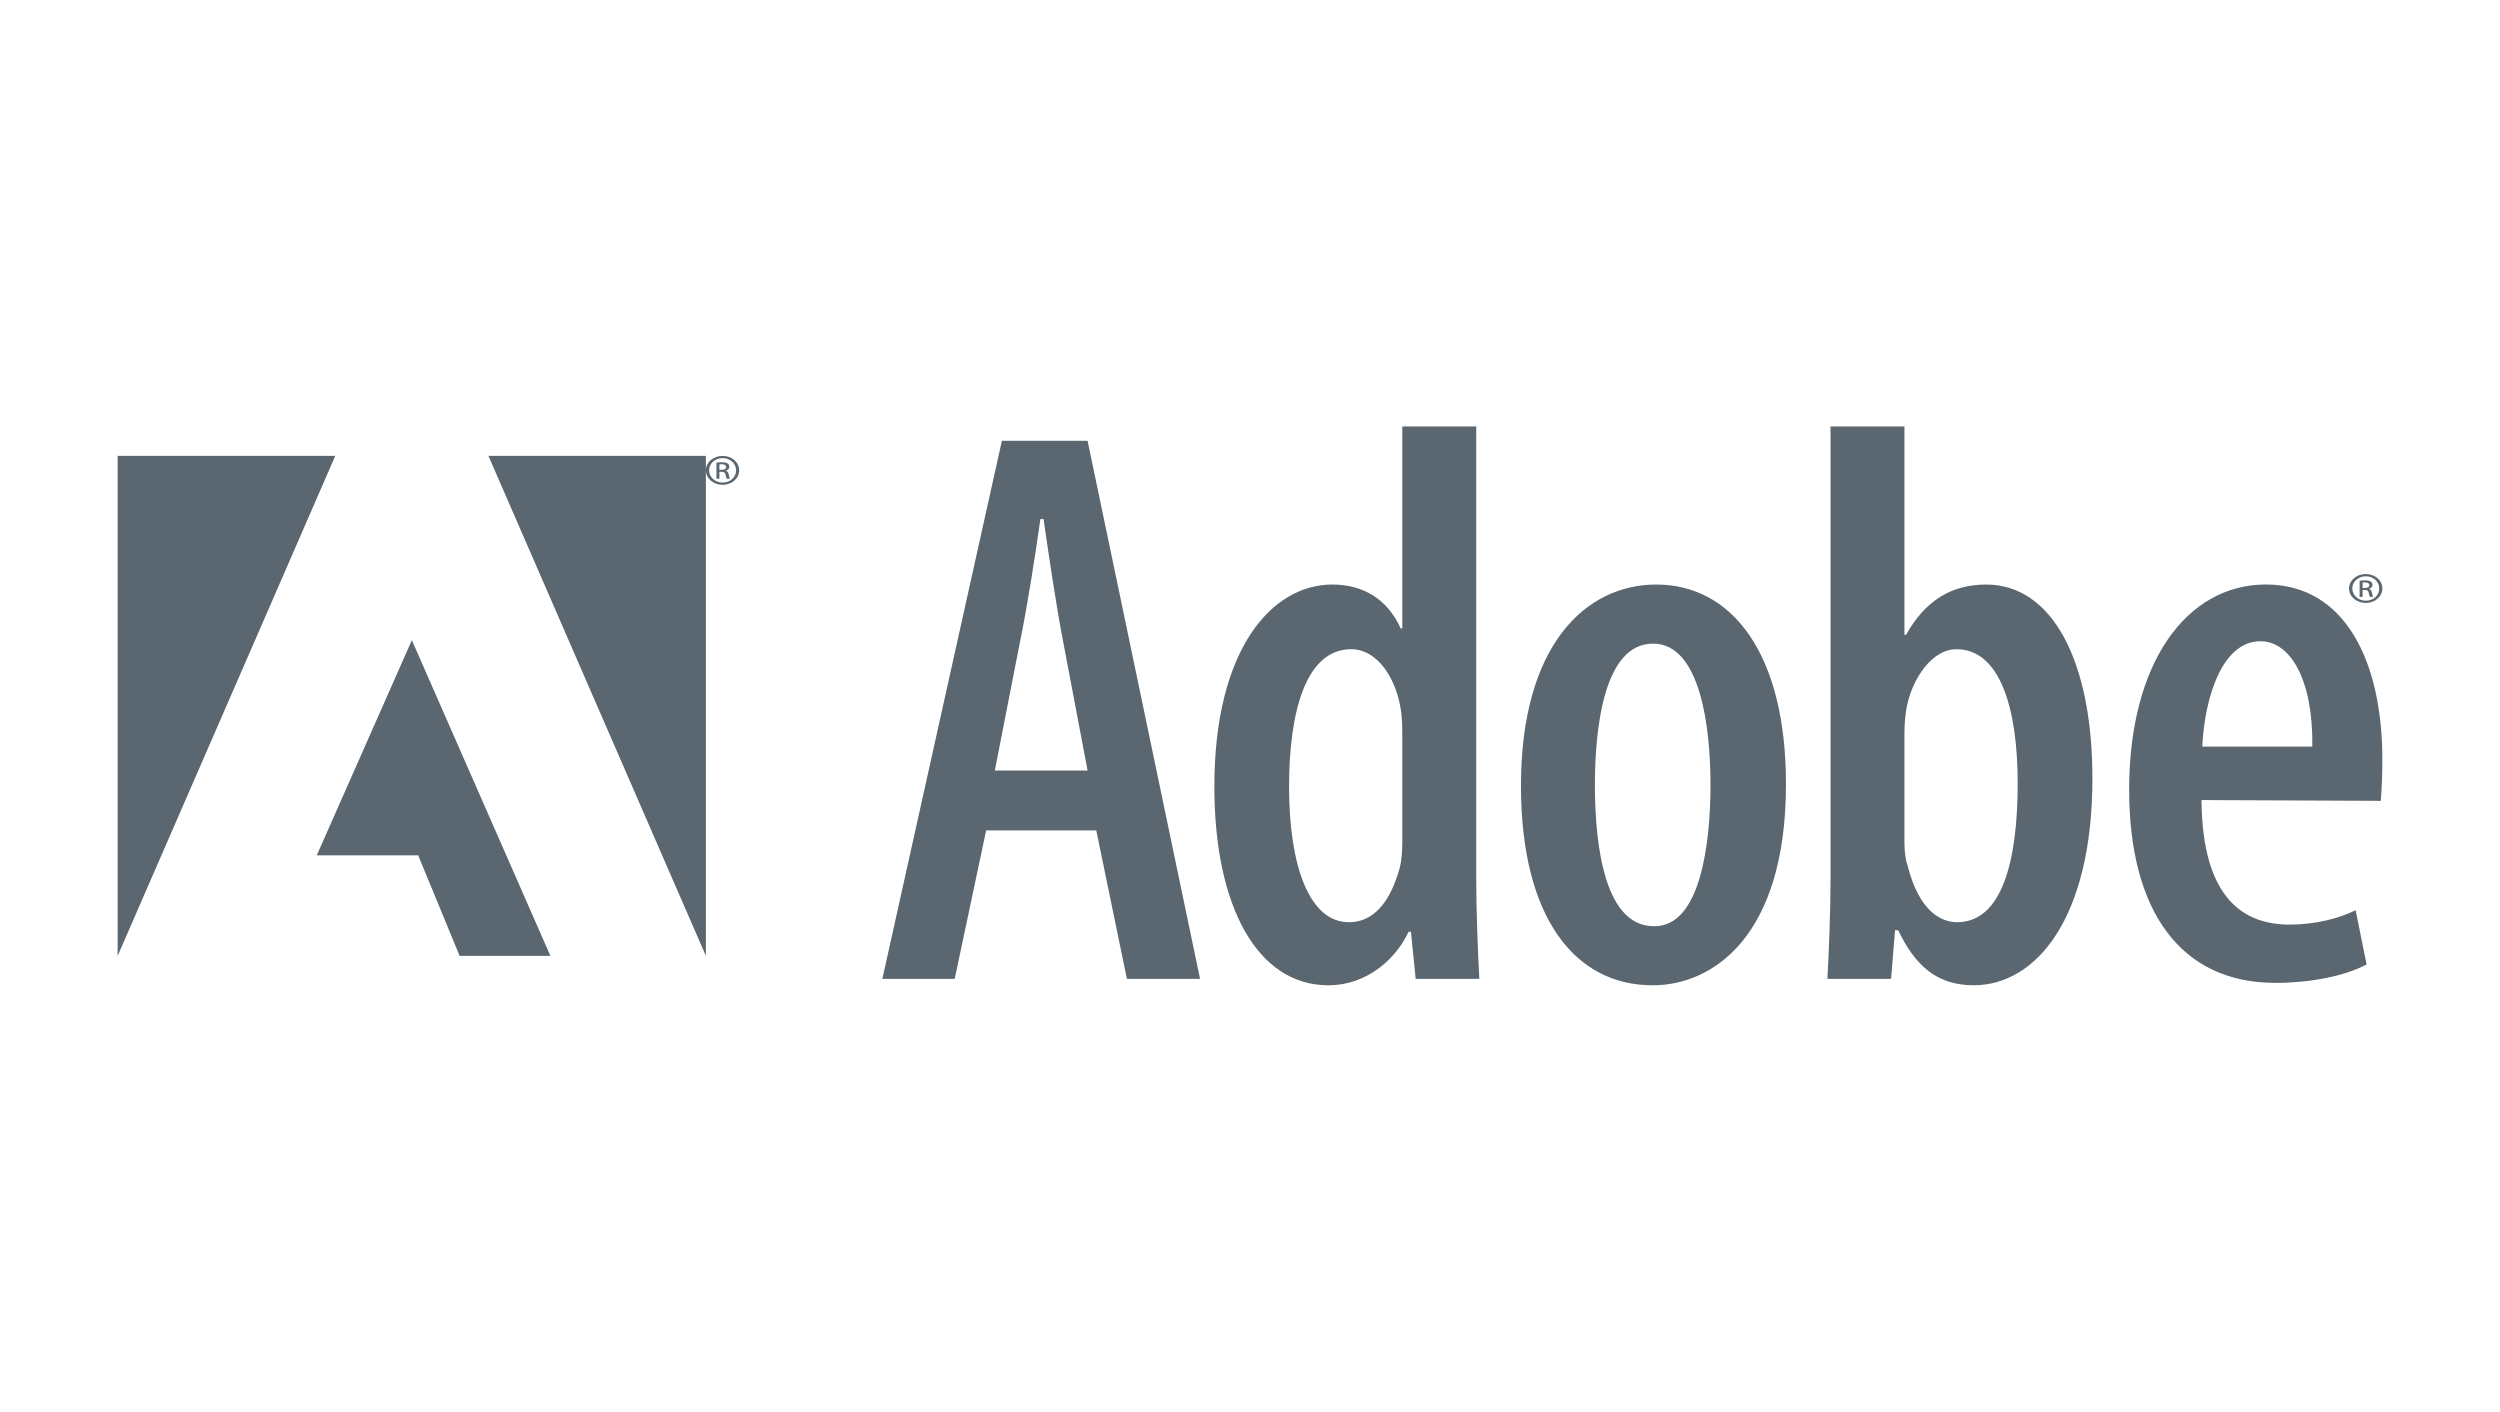
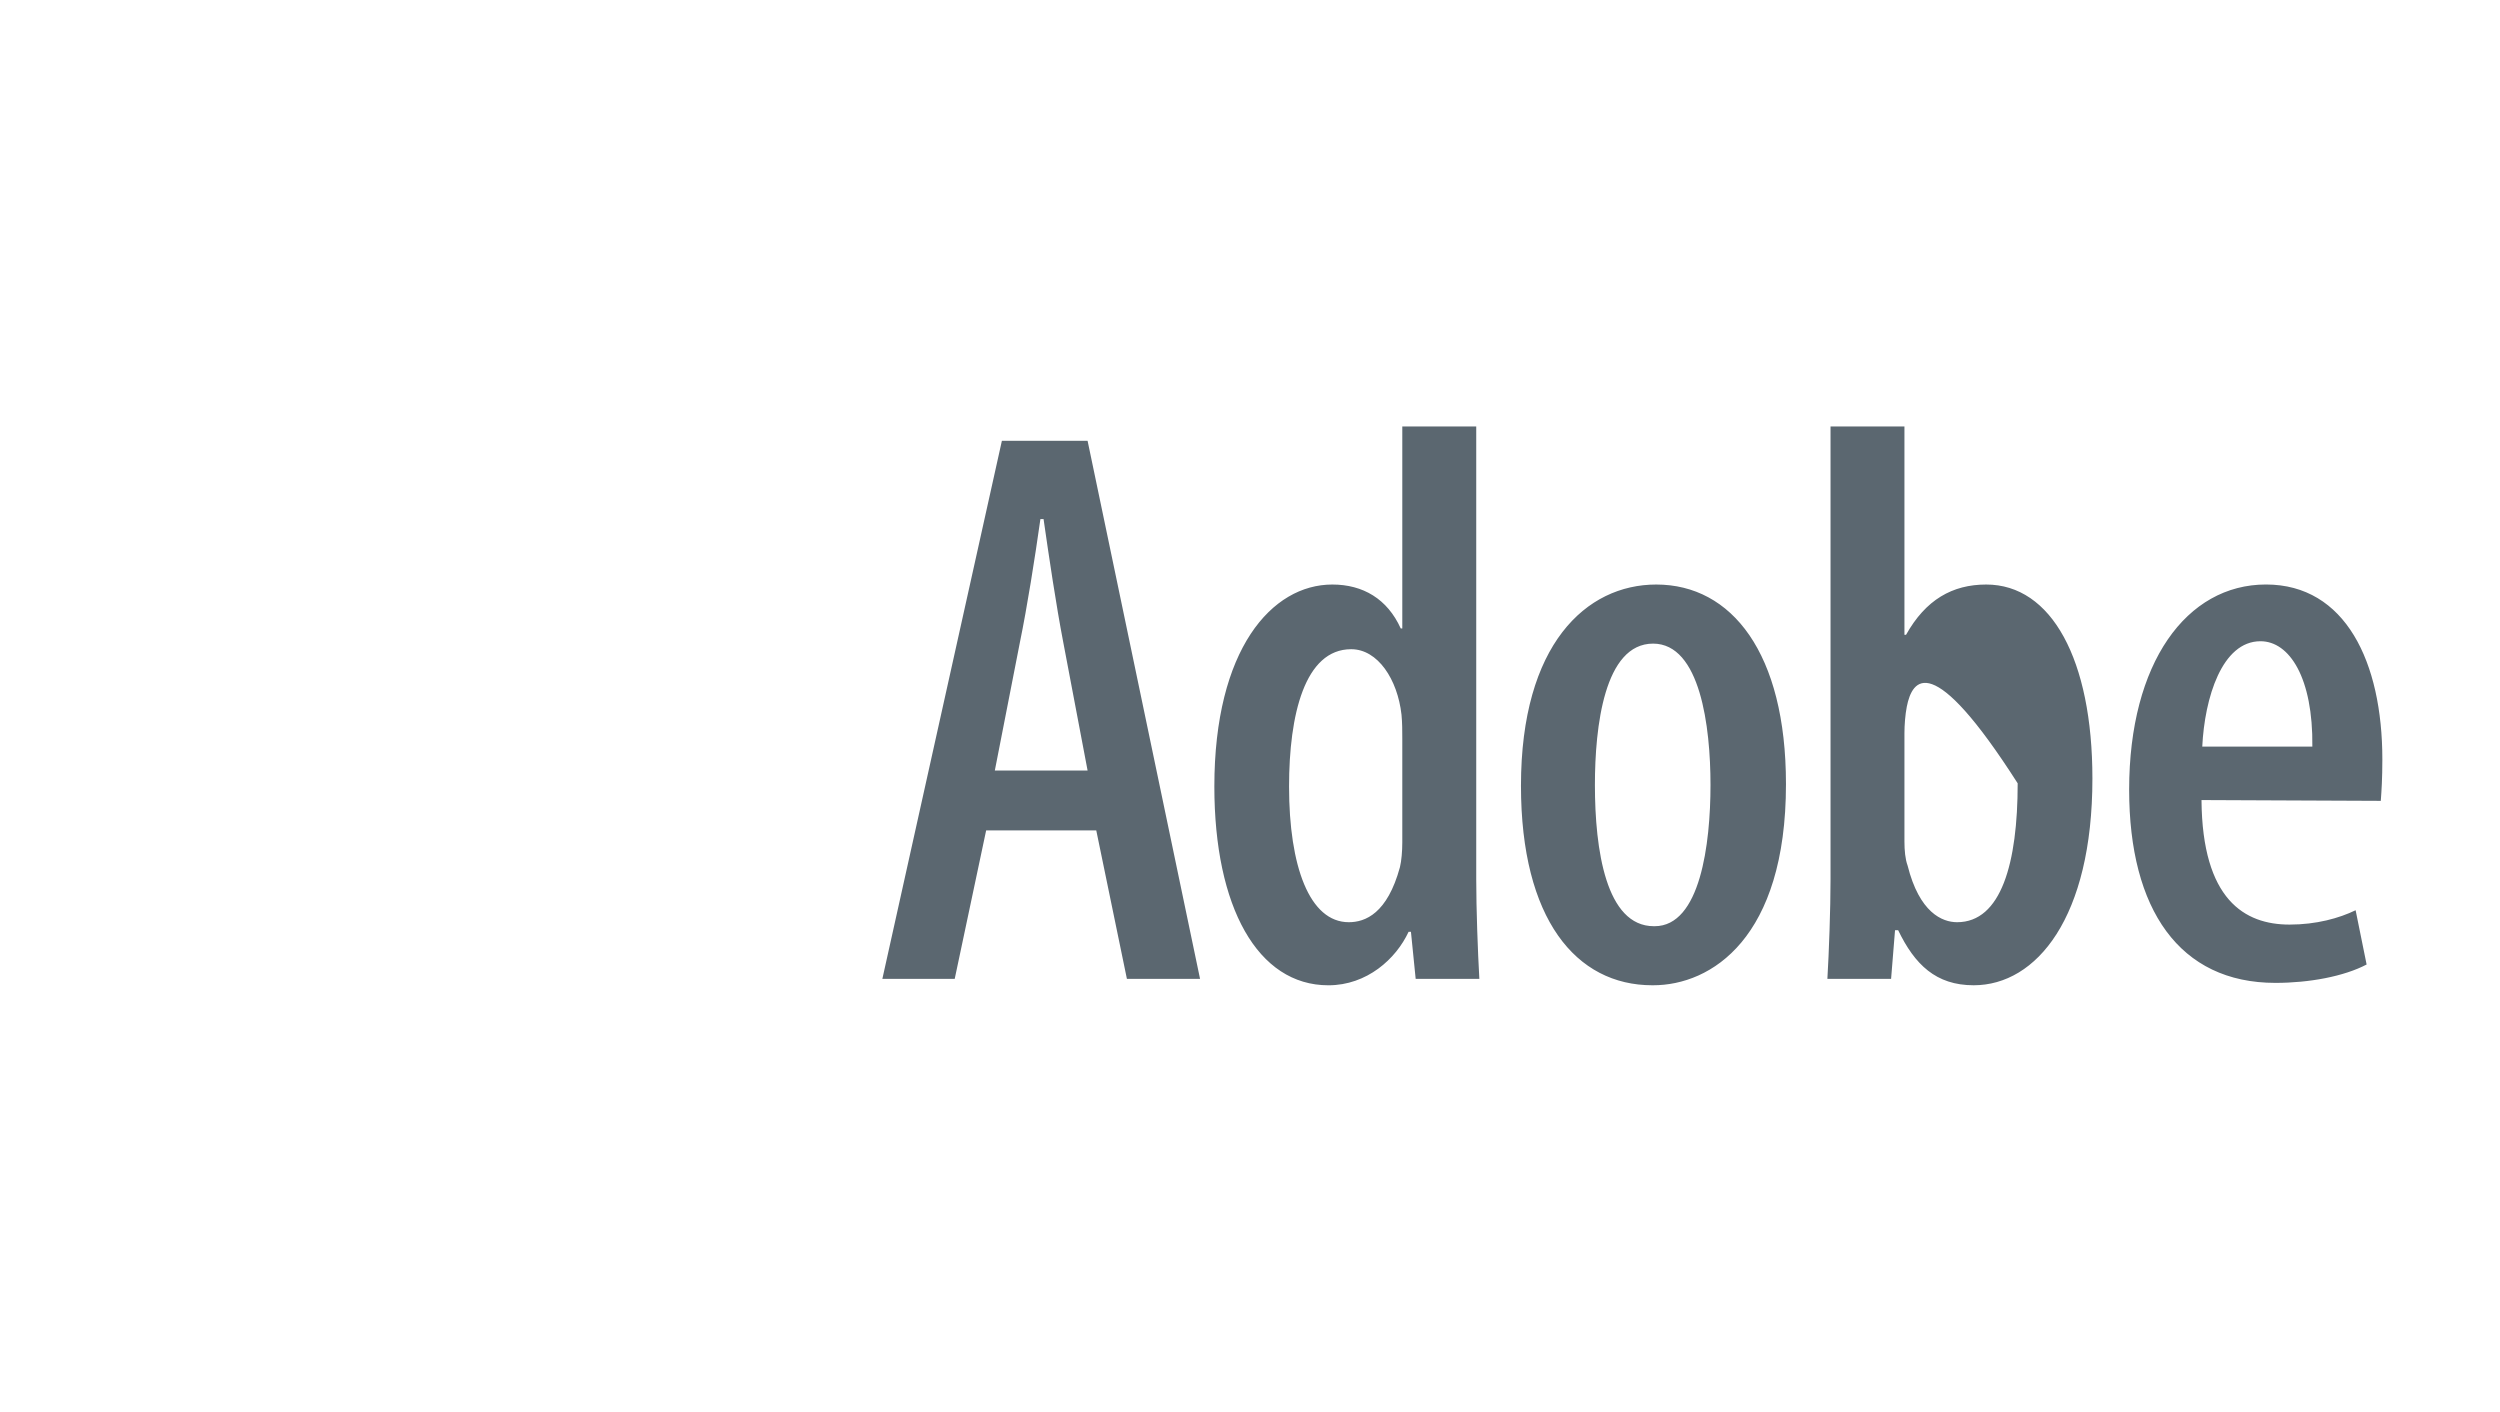
<svg xmlns="http://www.w3.org/2000/svg" width="85" height="48" viewBox="0 0 85 48" fill="none">
-   <path fill-rule="evenodd" clip-rule="evenodd" d="M33.529 28.234L32.46 33.282H30L34.064 14.988H36.978L40.802 33.282H38.315L37.273 28.234H33.529ZM36.978 26.198L36.149 21.828C35.909 20.579 35.668 18.951 35.481 17.648H35.374C35.187 18.978 34.919 20.661 34.679 21.828L33.824 26.198H36.978ZM50.192 14.5V29.89C50.192 30.894 50.245 32.36 50.298 33.282H48.133L47.972 31.681H47.892C47.464 32.604 46.475 33.5 45.165 33.5C42.759 33.5 41.288 30.84 41.288 26.742C41.288 22.073 43.24 19.874 45.299 19.874C46.341 19.874 47.17 20.363 47.625 21.367H47.678V14.5H50.192ZM47.678 25.113C47.678 24.869 47.678 24.57 47.651 24.298C47.517 23.104 46.849 22.073 45.94 22.073C44.362 22.073 43.828 24.298 43.828 26.741C43.828 29.456 44.523 31.355 45.86 31.355C46.422 31.355 47.17 31.057 47.598 29.483C47.651 29.266 47.678 28.939 47.678 28.642V25.113ZM56.178 33.499C53.585 33.499 51.713 31.247 51.713 26.715C51.713 21.91 53.932 19.874 56.312 19.874C58.879 19.874 60.723 22.208 60.723 26.66C60.723 31.898 58.183 33.499 56.205 33.499H56.178ZM56.258 31.491C57.809 31.491 58.157 28.696 58.157 26.687C58.157 24.706 57.809 21.883 56.205 21.883C54.547 21.883 54.227 24.706 54.227 26.687C54.227 28.886 54.601 31.491 56.232 31.491H56.258ZM62.238 14.5H64.751V21.584H64.805C65.473 20.39 66.382 19.874 67.532 19.874C69.751 19.874 71.142 22.425 71.142 26.47C71.142 31.192 69.243 33.499 67.104 33.499C65.821 33.499 65.099 32.793 64.537 31.626H64.431L64.297 33.282H62.131C62.185 32.387 62.238 30.894 62.238 29.889V14.5ZM64.751 28.613C64.751 28.913 64.778 29.211 64.858 29.428C65.259 31.03 66.035 31.355 66.542 31.355C68.04 31.355 68.601 29.347 68.601 26.633C68.601 24.108 68.013 22.073 66.516 22.073C65.687 22.073 65.018 23.077 64.831 24.027C64.778 24.298 64.751 24.652 64.751 24.923L64.751 28.613ZM74.851 27.202C74.877 30.595 76.321 31.436 77.845 31.436C78.754 31.436 79.529 31.22 80.091 30.948L80.465 32.793C79.69 33.2 78.513 33.418 77.364 33.418C74.102 33.418 72.391 30.921 72.391 26.849C72.391 22.534 74.342 19.873 77.043 19.873C79.743 19.873 81 22.506 81 25.818C81 26.469 80.973 26.877 80.947 27.229L74.851 27.202ZM78.62 25.384C78.647 23.05 77.845 21.802 76.856 21.802C75.545 21.802 74.957 23.729 74.877 25.384H78.62Z" fill="#5B6770" />
-   <path fill-rule="evenodd" clip-rule="evenodd" d="M16.607 15.5H24V32.5L16.607 15.5ZM11.399 15.5H4V32.5L11.399 15.5ZM14.003 21.765L18.714 32.5H15.627L14.218 29.081H10.77L14.003 21.765Z" fill="#5B6770" />
-   <path fill-rule="evenodd" clip-rule="evenodd" d="M80.438 19.516C80.513 19.517 80.586 19.53 80.655 19.555C80.724 19.579 80.786 19.616 80.838 19.661C80.89 19.707 80.932 19.761 80.959 19.82C80.987 19.88 81.001 19.943 81 20.007C81 20.284 80.751 20.5 80.435 20.5C80.123 20.5 79.868 20.284 79.868 20.007C79.868 19.943 79.882 19.879 79.91 19.82C79.939 19.76 79.981 19.706 80.033 19.661C80.086 19.615 80.148 19.579 80.218 19.554C80.287 19.529 80.361 19.517 80.435 19.516H80.438ZM80.435 19.593C80.184 19.593 79.978 19.778 79.978 20.007C79.978 20.241 80.184 20.424 80.438 20.424C80.692 20.426 80.895 20.241 80.895 20.009C80.895 19.778 80.692 19.593 80.438 19.593H80.435ZM80.329 20.293H80.227V19.745C80.281 19.739 80.332 19.732 80.408 19.732C80.505 19.732 80.568 19.75 80.606 19.774C80.644 19.797 80.665 19.835 80.665 19.887C80.665 19.959 80.609 20.003 80.54 20.02V20.024C80.596 20.033 80.634 20.077 80.647 20.158C80.662 20.243 80.677 20.275 80.688 20.293H80.581C80.566 20.275 80.55 20.225 80.538 20.154C80.522 20.084 80.482 20.057 80.4 20.057H80.329L80.329 20.293ZM80.329 19.99H80.402C80.486 19.99 80.558 19.964 80.558 19.896C80.558 19.848 80.517 19.8 80.402 19.8C80.37 19.8 80.346 19.802 80.329 19.804V19.99ZM24.57 15.5C24.644 15.5 24.718 15.513 24.787 15.538C24.855 15.563 24.918 15.599 24.97 15.645C25.022 15.691 25.063 15.745 25.091 15.804C25.119 15.863 25.133 15.927 25.132 15.991C25.132 16.268 24.883 16.484 24.567 16.484C24.255 16.484 24 16.268 24 15.991C24 15.927 24.014 15.863 24.042 15.803C24.071 15.744 24.112 15.69 24.165 15.644C24.218 15.599 24.28 15.563 24.349 15.538C24.418 15.513 24.492 15.5 24.567 15.5H24.57ZM24.567 15.576C24.315 15.576 24.109 15.762 24.109 15.991C24.109 16.224 24.315 16.407 24.57 16.407C24.824 16.409 25.028 16.224 25.028 15.993C25.028 15.762 24.824 15.576 24.57 15.576H24.567ZM24.46 16.277H24.359V15.729C24.418 15.72 24.479 15.716 24.539 15.716C24.636 15.716 24.7 15.733 24.737 15.757C24.776 15.781 24.796 15.819 24.796 15.871C24.796 15.943 24.74 15.986 24.671 16.004V16.008C24.727 16.017 24.766 16.061 24.778 16.142C24.793 16.227 24.809 16.259 24.819 16.277H24.712C24.697 16.259 24.681 16.209 24.669 16.137C24.654 16.067 24.613 16.041 24.531 16.041H24.46V16.277ZM24.46 15.973H24.534C24.618 15.973 24.689 15.947 24.689 15.879C24.689 15.831 24.649 15.783 24.534 15.783C24.501 15.783 24.478 15.786 24.46 15.788V15.973Z" fill="#5B6770" />
+   <path fill-rule="evenodd" clip-rule="evenodd" d="M33.529 28.234L32.46 33.282H30L34.064 14.988H36.978L40.802 33.282H38.315L37.273 28.234H33.529ZM36.978 26.198L36.149 21.828C35.909 20.579 35.668 18.951 35.481 17.648H35.374C35.187 18.978 34.919 20.661 34.679 21.828L33.824 26.198H36.978ZM50.192 14.5V29.89C50.192 30.894 50.245 32.36 50.298 33.282H48.133L47.972 31.681H47.892C47.464 32.604 46.475 33.5 45.165 33.5C42.759 33.5 41.288 30.84 41.288 26.742C41.288 22.073 43.24 19.874 45.299 19.874C46.341 19.874 47.17 20.363 47.625 21.367H47.678V14.5H50.192ZM47.678 25.113C47.678 24.869 47.678 24.57 47.651 24.298C47.517 23.104 46.849 22.073 45.94 22.073C44.362 22.073 43.828 24.298 43.828 26.741C43.828 29.456 44.523 31.355 45.86 31.355C46.422 31.355 47.17 31.057 47.598 29.483C47.651 29.266 47.678 28.939 47.678 28.642V25.113ZM56.178 33.499C53.585 33.499 51.713 31.247 51.713 26.715C51.713 21.91 53.932 19.874 56.312 19.874C58.879 19.874 60.723 22.208 60.723 26.66C60.723 31.898 58.183 33.499 56.205 33.499H56.178ZM56.258 31.491C57.809 31.491 58.157 28.696 58.157 26.687C58.157 24.706 57.809 21.883 56.205 21.883C54.547 21.883 54.227 24.706 54.227 26.687C54.227 28.886 54.601 31.491 56.232 31.491H56.258ZM62.238 14.5H64.751V21.584H64.805C65.473 20.39 66.382 19.874 67.532 19.874C69.751 19.874 71.142 22.425 71.142 26.47C71.142 31.192 69.243 33.499 67.104 33.499C65.821 33.499 65.099 32.793 64.537 31.626H64.431L64.297 33.282H62.131C62.185 32.387 62.238 30.894 62.238 29.889V14.5ZM64.751 28.613C64.751 28.913 64.778 29.211 64.858 29.428C65.259 31.03 66.035 31.355 66.542 31.355C68.04 31.355 68.601 29.347 68.601 26.633C65.687 22.073 65.018 23.077 64.831 24.027C64.778 24.298 64.751 24.652 64.751 24.923L64.751 28.613ZM74.851 27.202C74.877 30.595 76.321 31.436 77.845 31.436C78.754 31.436 79.529 31.22 80.091 30.948L80.465 32.793C79.69 33.2 78.513 33.418 77.364 33.418C74.102 33.418 72.391 30.921 72.391 26.849C72.391 22.534 74.342 19.873 77.043 19.873C79.743 19.873 81 22.506 81 25.818C81 26.469 80.973 26.877 80.947 27.229L74.851 27.202ZM78.62 25.384C78.647 23.05 77.845 21.802 76.856 21.802C75.545 21.802 74.957 23.729 74.877 25.384H78.62Z" fill="#5B6770" />
</svg>